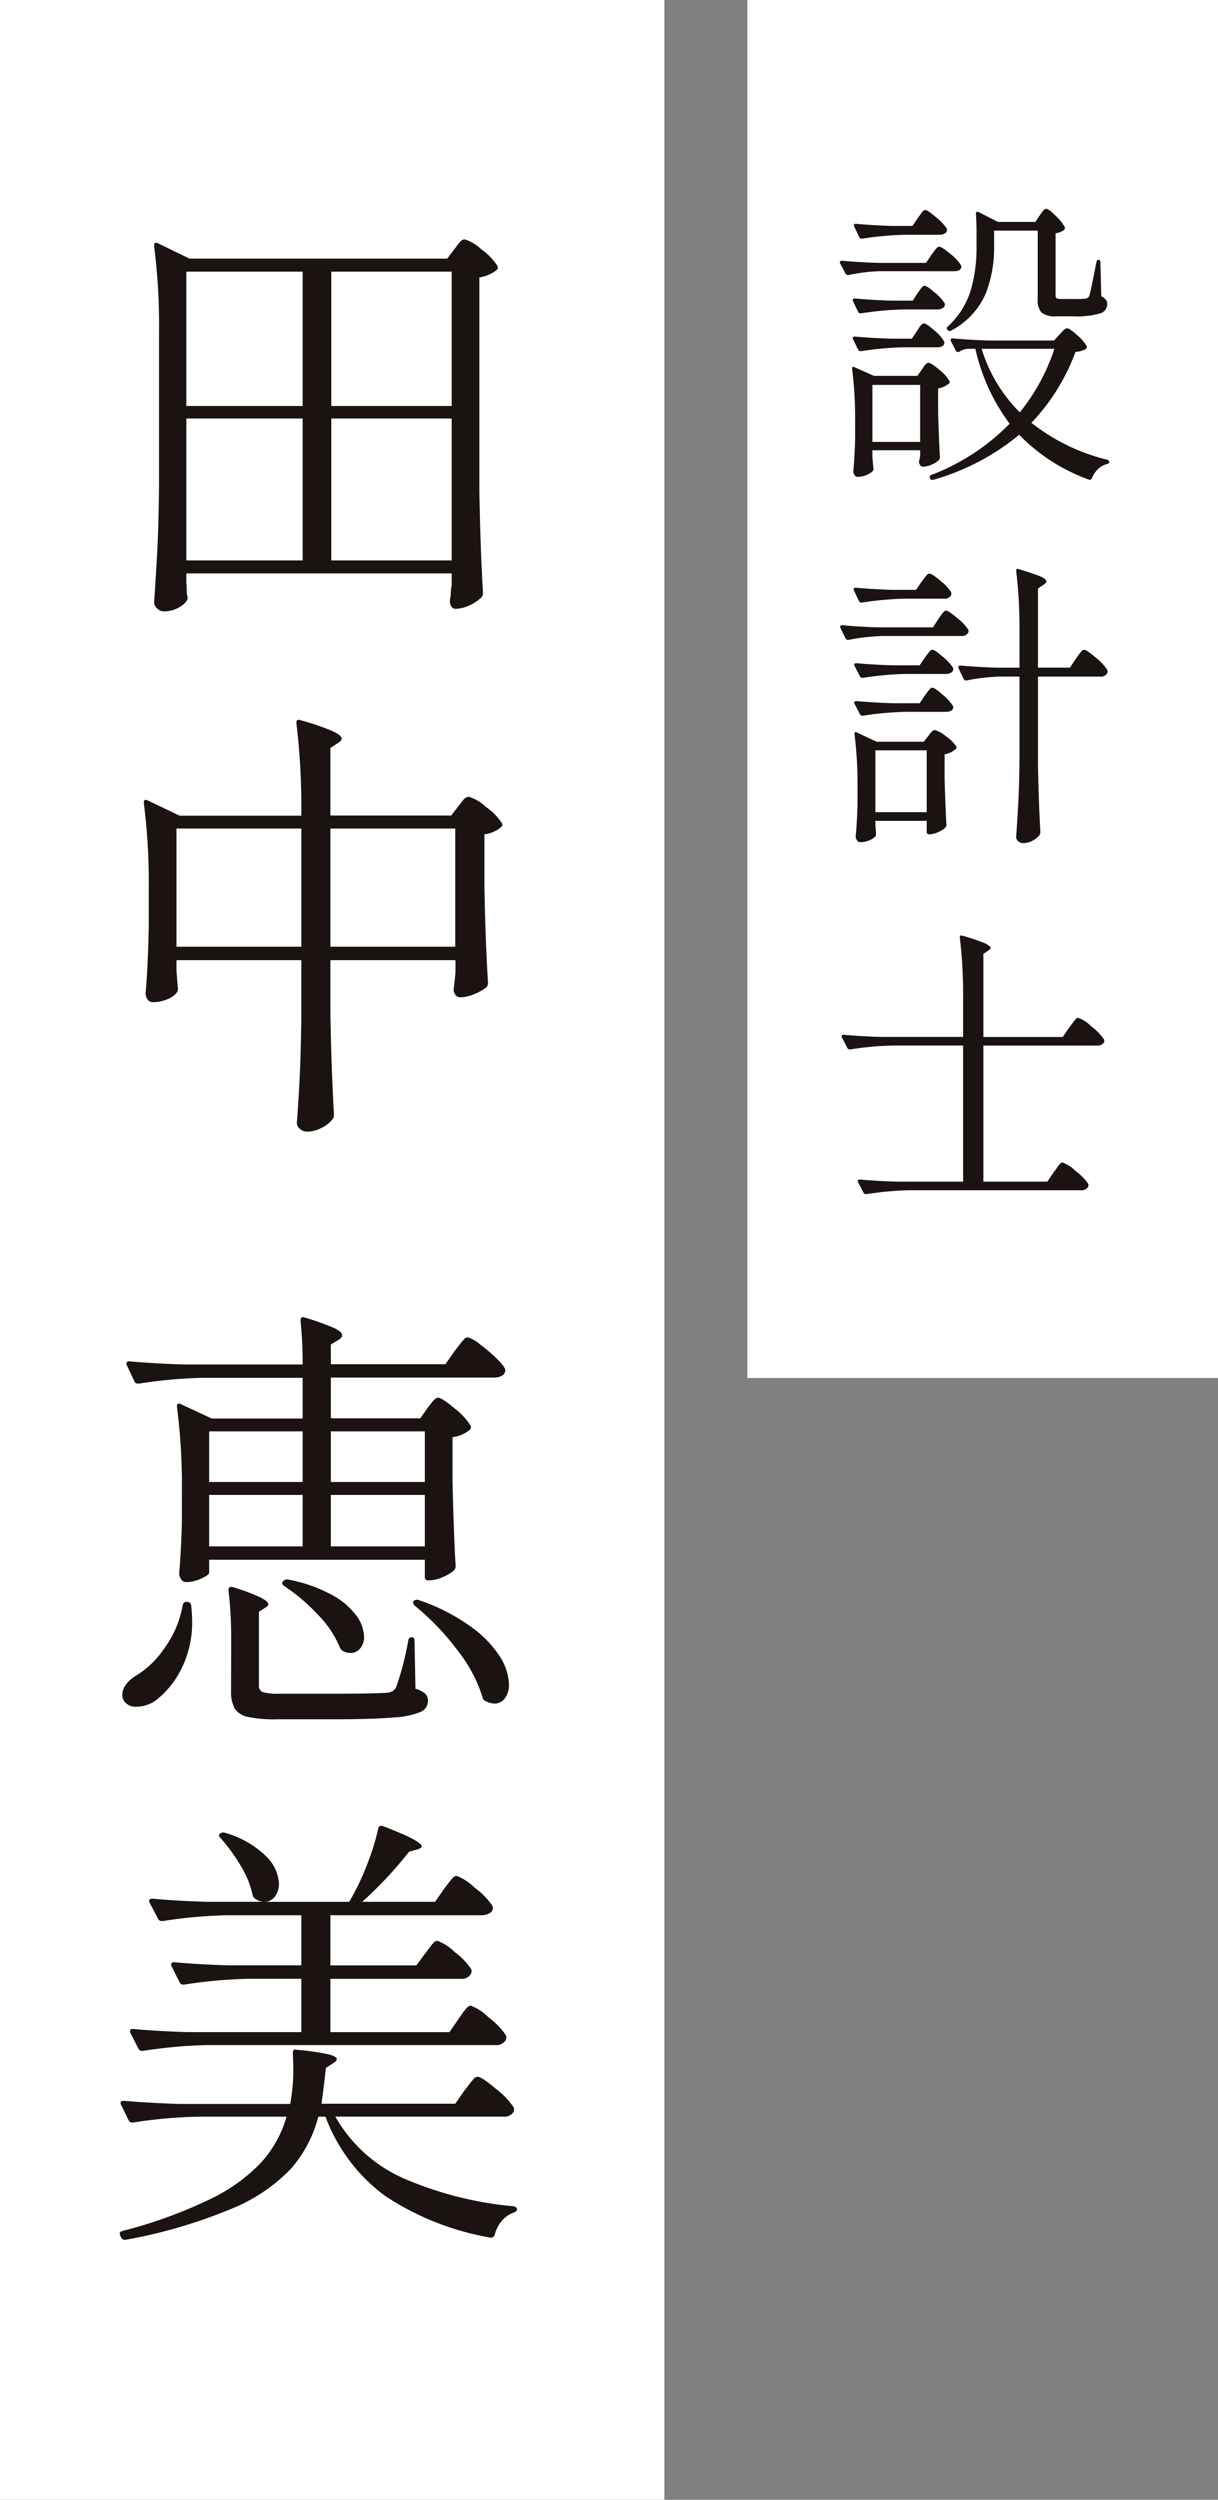
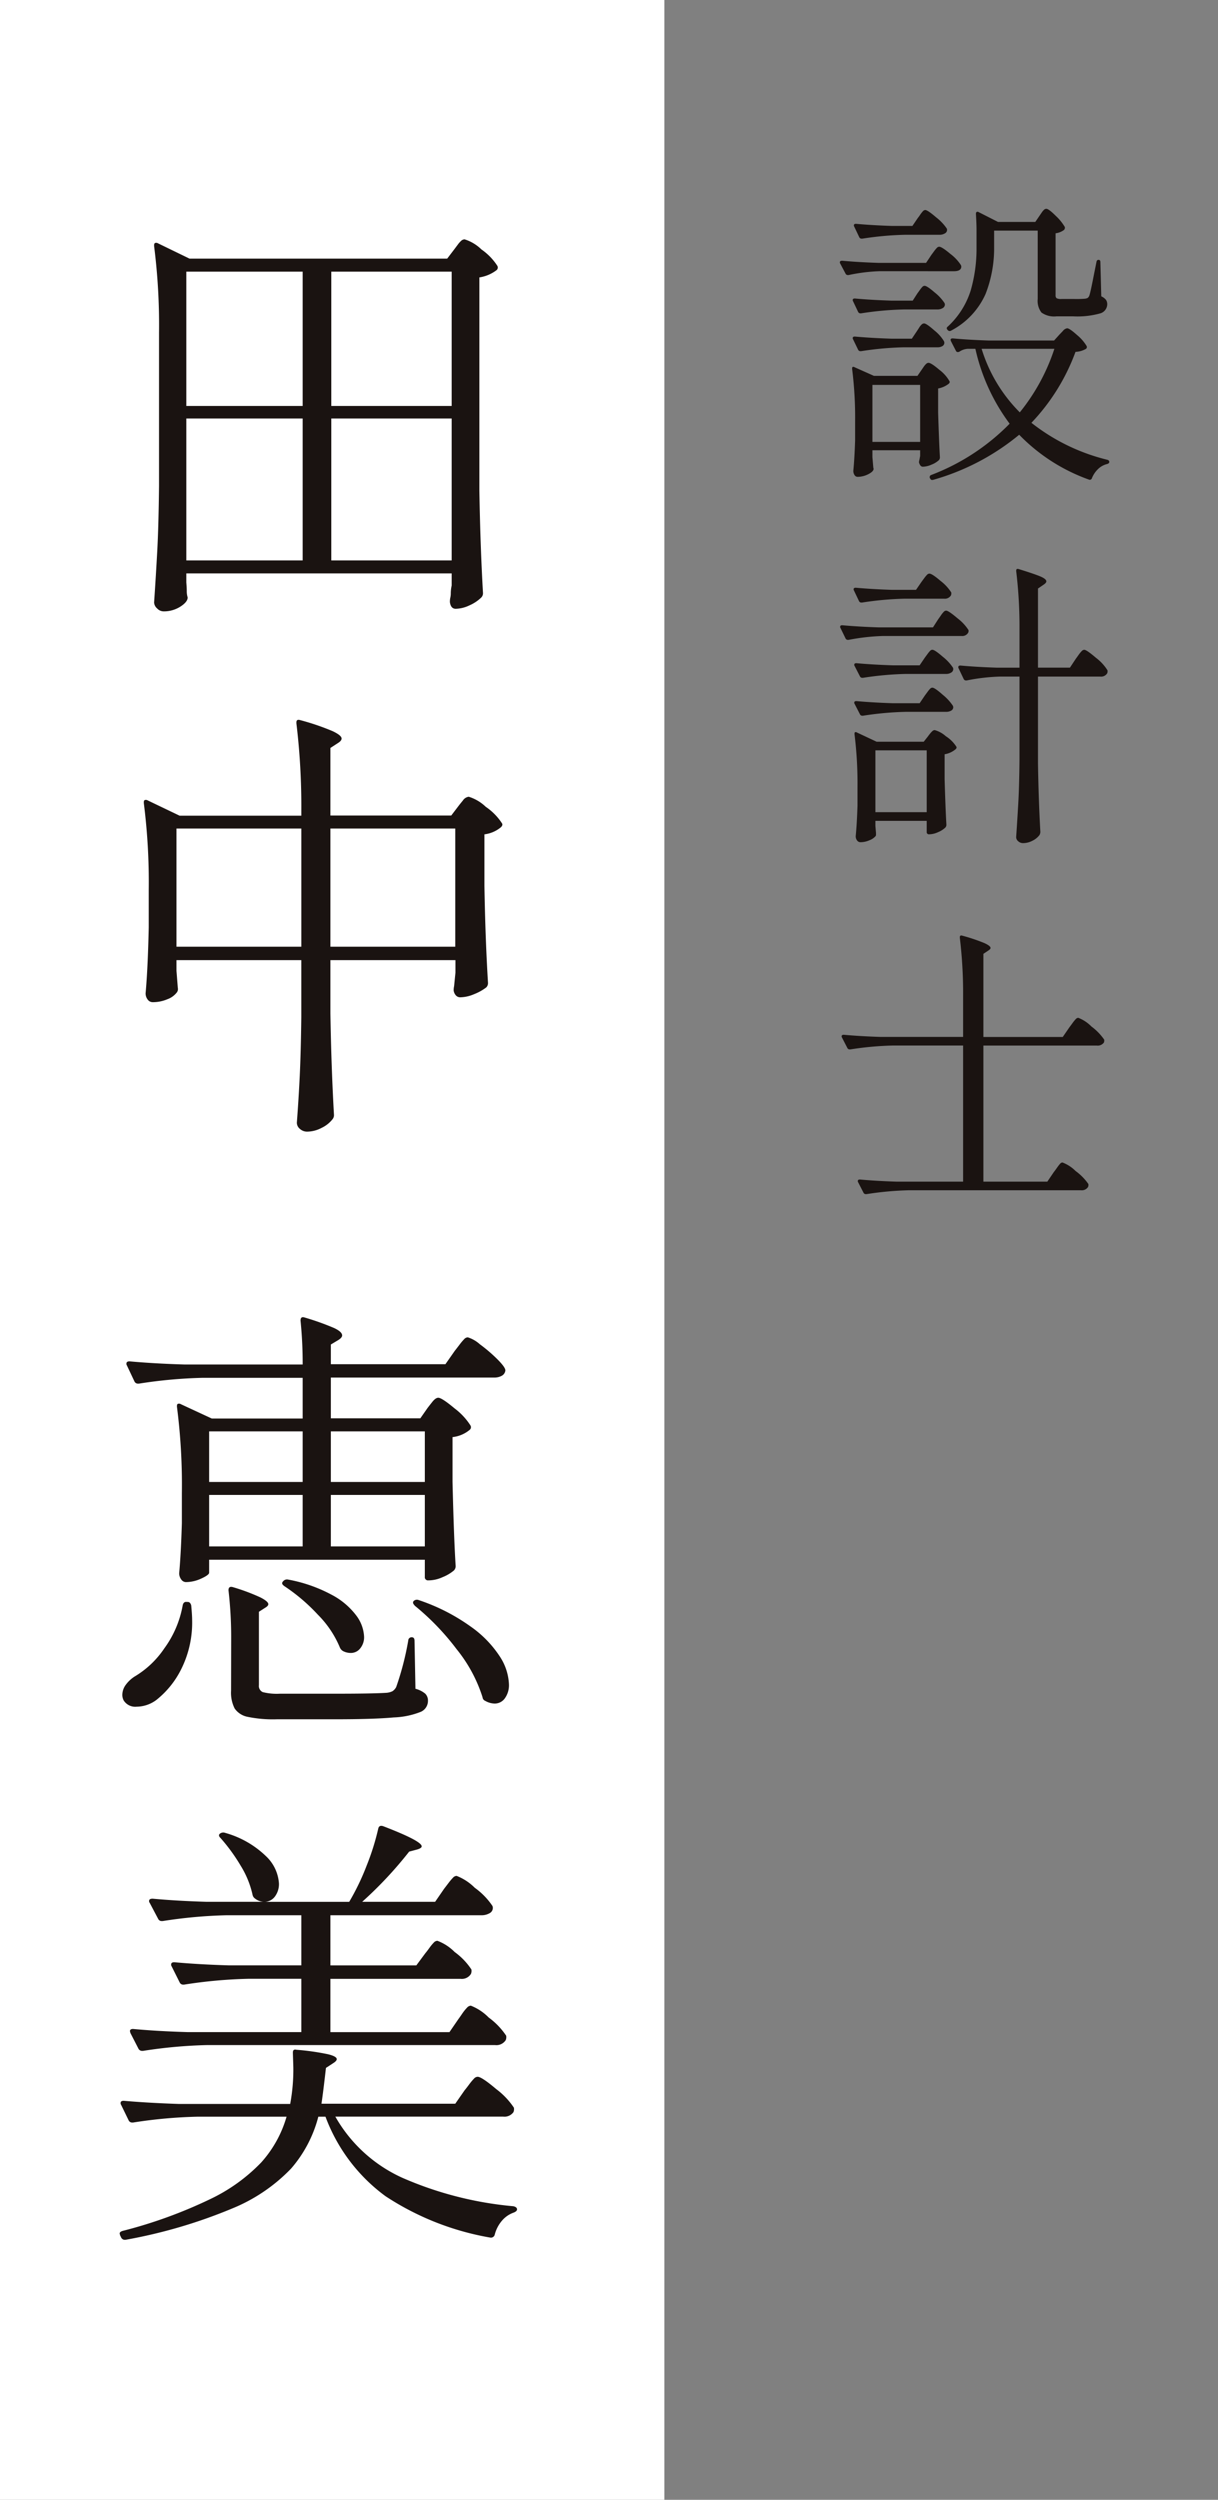
<svg xmlns="http://www.w3.org/2000/svg" id="グループ_214395" data-name="グループ 214395" width="57.16" height="117.26" viewBox="0 0 57.16 117.26">
  <rect x="0" y="0" width="57.16" height="117.26" fill="#808080" stroke="none" />
  <g id="グループ_214350" data-name="グループ 214350">
    <g id="グループ_213133" data-name="グループ 213133">
      <rect id="長方形_44369" data-name="長方形 44369" width="31.178" height="117.26" fill="#fff" />
    </g>
    <path id="パス_263113" data-name="パス 263113" d="M-6.153-.126q.021.252.021.4A1,1,0,0,0-6.111.5l.021.084q0,.21-.346.431a1.435,1.435,0,0,1-.787.22.422.422,0,0,1-.3-.137A.4.4,0,0,1-7.665.819q.084-1.239.147-2.4t.084-3.055v-7.182A29.375,29.375,0,0,0-7.665-15.9v-.042q0-.084.052-.105a.17.17,0,0,1,.137.021l1.47.714H6.09l.336-.441.157-.21a1.208,1.208,0,0,1,.168-.189.238.238,0,0,1,.158-.063,1.971,1.971,0,0,1,.788.473,2.774,2.774,0,0,1,.745.766.159.159,0,0,1-.042.21,1.76,1.76,0,0,1-.8.336v10Q7.644-1.806,7.77.378a.285.285,0,0,1-.084.21,1.876,1.876,0,0,1-.557.368,1.56,1.56,0,0,1-.64.158q-.231,0-.273-.315a.883.883,0,0,1,.021-.21.939.939,0,0,0,.021-.22A1.835,1.835,0,0,1,6.3.021V-.546H-6.153ZM-.693-8.4v-6.3h-5.46v6.3ZM6.3-8.4v-6.3H.651v6.3Zm-6.993.588h-5.46v6.657h5.46Zm1.344,0v6.657H6.3V-7.812ZM6.615,10.371q.063-.084.21-.262A.392.392,0,0,1,7.1,9.93a2.027,2.027,0,0,1,.8.473,2.749,2.749,0,0,1,.756.766q.063.084-.042.189a1.49,1.49,0,0,1-.777.336v2.415q.042,2.5.168,4.557a.285.285,0,0,1-.084.21,2.336,2.336,0,0,1-.567.315,1.727,1.727,0,0,1-.651.147.269.269,0,0,1-.21-.094.432.432,0,0,1-.1-.221.883.883,0,0,1,.021-.21l.063-.63v-.588H.609v2.5q.042,2.562.168,4.767a.307.307,0,0,1-.063.189,1.43,1.43,0,0,1-.514.41,1.482,1.482,0,0,1-.683.179.5.5,0,0,1-.336-.126.378.378,0,0,1-.147-.294q.084-1.113.136-2.194t.073-2.74V17.595H-6.615v.5l.063.8a.264.264,0,0,1-.042.21.98.98,0,0,1-.451.325,1.747,1.747,0,0,1-.682.137.29.29,0,0,1-.242-.126.476.476,0,0,1-.095-.294q.105-1.155.147-3.087V14.3a29.375,29.375,0,0,0-.231-4.074v-.042q0-.084.052-.1a.17.17,0,0,1,.136.021l1.491.714H-.756v-.231a32.548,32.548,0,0,0-.231-4.1V6.444q0-.168.189-.105a11.391,11.391,0,0,1,1.512.515q.42.2.42.346,0,.105-.168.21l-.357.231v3.171h5.67Zm-13.23,1.05v5.544H-.756V11.421Zm7.224,0v5.544H6.468V11.421Z" transform="translate(14.897 27.443)" fill="#1a1311" />
    <path id="パス_263114" data-name="パス 263114" d="M5.166-13.4q.063-.084.221-.283t.283-.2q.168,0,.767.5a3.079,3.079,0,0,1,.745.8.159.159,0,0,1-.042.21,1.5,1.5,0,0,1-.8.336v2.1q.063,2.625.147,3.948a.285.285,0,0,1-.084.21,1.963,1.963,0,0,1-.536.315,1.613,1.613,0,0,1-.619.147H5.208a.148.148,0,0,1-.168-.168v-.8H-5.082v.609q0,.105-.367.273a1.733,1.733,0,0,1-.724.168.272.272,0,0,1-.22-.126.476.476,0,0,1-.095-.294q.084-.924.126-2.352V-9.408a28.63,28.63,0,0,0-.231-4.053V-13.5q0-.084.052-.1a.17.17,0,0,1,.136.021l1.449.672H-.693v-1.911H-5.376a22.514,22.514,0,0,0-3,.273h-.063a.177.177,0,0,1-.147-.1l-.357-.756a.122.122,0,0,1-.021-.084q0-.105.147-.105,1.155.105,2.562.147H-.693a19.854,19.854,0,0,0-.1-2.058q0-.21.189-.147a12.476,12.476,0,0,1,1.386.494q.378.178.378.347,0,.1-.168.21L.63-16.38v.924H6.006l.441-.63q.084-.105.22-.284a2.789,2.789,0,0,1,.221-.263.242.242,0,0,1,.168-.084,1.534,1.534,0,0,1,.567.326,7.216,7.216,0,0,1,.819.7q.378.378.378.525a.322.322,0,0,1-.168.252.709.709,0,0,1-.357.084H.63v1.911h4.2ZM-.693-9.933v-2.373H-5.082v2.373Zm5.733,0v-2.373H.63v2.373Zm-10.122.609v2.415H-.693V-9.324Zm5.712,0v2.415H5.04V-9.324Zm-2.2,4.263q-.147-.105-.042-.21a.233.233,0,0,1,.231-.084,6.915,6.915,0,0,1,2.048.714,3.441,3.441,0,0,1,1.166.987,1.779,1.779,0,0,1,.357.987.824.824,0,0,1-.178.536.557.557,0,0,1-.451.22A.788.788,0,0,1,1.2-2a.355.355,0,0,1-.147-.168A4.773,4.773,0,0,0,.021-3.706,8.635,8.635,0,0,0-1.575-5.061Zm-2.478,2.52a19.141,19.141,0,0,0-.126-2.31q0-.21.21-.147a9.452,9.452,0,0,1,1.292.483q.367.189.367.315,0,.084-.147.168l-.294.189V-.4a.313.313,0,0,0,.179.325A2.69,2.69,0,0,0-1.764,0H.819Q2.562,0,3.234-.042a.782.782,0,0,0,.284-.073.508.508,0,0,0,.179-.2A13.5,13.5,0,0,0,4.263-2.5a.153.153,0,0,1,.168-.147q.126,0,.126.168L4.6-.231A1.163,1.163,0,0,1,5.061,0a.454.454,0,0,1,.126.336A.559.559,0,0,1,4.851.85a3.78,3.78,0,0,1-1.271.263Q2.646,1.2.777,1.2H-1.911a5.864,5.864,0,0,1-1.365-.115A.959.959,0,0,1-3.885.693a1.642,1.642,0,0,1-.168-.84Zm8.61-1.6q-.126-.126-.042-.21a.219.219,0,0,1,.231-.042A9.164,9.164,0,0,1,7.192-3.15,5.174,5.174,0,0,1,8.568-1.733a2.562,2.562,0,0,1,.42,1.292A1.056,1.056,0,0,1,8.8.21a.579.579,0,0,1-.483.252A.923.923,0,0,1,7.875.336.2.2,0,0,1,7.749.168,6.87,6.87,0,0,0,6.531-2.089,11.729,11.729,0,0,0,4.557-4.137ZM-6.321-4.158q.042-.168.189-.147h.042q.126,0,.168.168.042.462.042.672a4.886,4.886,0,0,1-.5,2.289A4.254,4.254,0,0,1-7.56.294a1.566,1.566,0,0,1-.924.315A.64.64,0,0,1-9.093.315.559.559,0,0,1-9.156.063.8.8,0,0,1-9-.41,1.556,1.556,0,0,1-8.589-.8,4.374,4.374,0,0,0-7.182-2.132,4.852,4.852,0,0,0-6.321-4.158ZM6.615,15.264Q6.678,15.18,6.8,15a2.149,2.149,0,0,1,.22-.273.265.265,0,0,1,.178-.094,2.409,2.409,0,0,1,.84.557,3.387,3.387,0,0,1,.819.851.363.363,0,0,1-.021.21.521.521,0,0,1-.5.231H-5.187a22.514,22.514,0,0,0-3,.273h-.042A.19.19,0,0,1-8.4,16.65l-.378-.735-.021-.084q0-.105.147-.105,1.134.105,2.541.147H-.756v-2.5h-2.5a22.514,22.514,0,0,0-3,.273h-.063a.177.177,0,0,1-.147-.105l-.378-.756a.122.122,0,0,1-.021-.084q0-.105.147-.105,1.155.105,2.562.147h3.4V10.392H-4.263a22.514,22.514,0,0,0-3,.273h-.063a.177.177,0,0,1-.147-.1l-.4-.756A.122.122,0,0,1-7.9,9.72q0-.105.168-.105,1.134.105,2.541.147H-2.52a.7.7,0,0,1-.4-.147.283.283,0,0,1-.126-.189A4.373,4.373,0,0,0-3.6,8.072a8.425,8.425,0,0,0-.956-1.312q-.126-.126,0-.21a.255.255,0,0,1,.231-.021,4.472,4.472,0,0,1,1.9,1.082A1.932,1.932,0,0,1-1.806,8.9a.979.979,0,0,1-.179.6.618.618,0,0,1-.473.263H1.491a11.346,11.346,0,0,0,.819-1.7,11.559,11.559,0,0,0,.546-1.743q.042-.168.231-.105,1.806.693,1.806.945,0,.084-.21.147l-.378.1A18.479,18.479,0,0,1,2.1,9.762H5.523l.42-.609.2-.262a2.79,2.79,0,0,1,.22-.262.242.242,0,0,1,.168-.084,2.47,2.47,0,0,1,.851.557,3.358,3.358,0,0,1,.829.85.234.234,0,0,1,.021.105.278.278,0,0,1-.157.241.743.743,0,0,1-.389.094H.609v2.352H4.641l.42-.567q.084-.1.2-.262a2.148,2.148,0,0,1,.2-.241.242.242,0,0,1,.168-.084,2.251,2.251,0,0,1,.809.525,3.161,3.161,0,0,1,.787.819.363.363,0,0,1-.021.21.5.5,0,0,1-.483.231H.609v2.5H6.195ZM6.909,18.6q.084-.1.22-.284a2.789,2.789,0,0,1,.221-.263.242.242,0,0,1,.168-.084q.189,0,.872.577a3.574,3.574,0,0,1,.83.872.363.363,0,0,1-.021.21.517.517,0,0,1-.483.21H.84a6.875,6.875,0,0,0,3.139,2.867A16.707,16.707,0,0,0,9.2,24.042q.168.042.168.147,0,.084-.147.147a1.277,1.277,0,0,0-.556.378,1.617,1.617,0,0,0-.347.672.183.183,0,0,1-.21.126,12.944,12.944,0,0,1-4.914-1.942A8.132,8.132,0,0,1,.378,19.842H.042a5.991,5.991,0,0,1-1.281,2.436A8.037,8.037,0,0,1-4,24.147a23.867,23.867,0,0,1-5.009,1.47h-.042a.189.189,0,0,1-.168-.126l-.042-.084-.021-.084q0-.084.147-.126a21.91,21.91,0,0,0,4.106-1.491,8.185,8.185,0,0,0,2.394-1.722,5.463,5.463,0,0,0,1.186-2.142h-4.2a22.514,22.514,0,0,0-3,.273h-.063a.177.177,0,0,1-.147-.1l-.357-.735a.122.122,0,0,1-.021-.084q0-.1.147-.1,1.155.1,2.562.147h5.25a8.874,8.874,0,0,0,.147-1.722l-.021-.651v-.042q0-.168.168-.126a11.47,11.47,0,0,1,1.481.21q.409.1.409.231,0,.084-.168.189L.4,17.553q-.126,1.113-.21,1.68H6.468Z" transform="translate(14.897 79.448)" fill="#1a1311" />
    <g id="グループ_214396" data-name="グループ 214396" transform="translate(35.076)">
      <g id="グループ_213140" data-name="グループ 213140" transform="translate(0)">
-         <rect id="長方形_44368" data-name="長方形 44368" width="22.085" height="64.639" fill="#fff" />
-       </g>
+         </g>
      <path id="パス_263112" data-name="パス 263112" d="M3.122-11.34l.091-.133a.715.715,0,0,1,.112-.133.159.159,0,0,1,.105-.042q.112,0,.441.329a2.334,2.334,0,0,1,.427.525.152.152,0,0,1-.042.14.842.842,0,0,1-.392.154v2.9a.173.173,0,0,0,.049.147.472.472,0,0,0,.231.035h.588a4.814,4.814,0,0,0,.518-.014.365.365,0,0,0,.119-.035.261.261,0,0,0,.077-.105q.056-.154.21-.952l.126-.63q.014-.1.1-.1t.084.112l.042,1.6a.577.577,0,0,1,.224.168.371.371,0,0,1,.056.21.453.453,0,0,1-.35.427,3.97,3.97,0,0,1-1.246.133H3.906A1.027,1.027,0,0,1,3.2-6.783a.9.9,0,0,1-.175-.637v-3.206H.98v.784a5.881,5.881,0,0,1-.4,2.184A3.577,3.577,0,0,1-1.036-5.936.119.119,0,0,1-1.2-5.964l-.014-.014q-.07-.084.028-.154A3.884,3.884,0,0,0-.119-7.819,7.071,7.071,0,0,0,.154-9.842v-.826q0-.266-.028-.742,0-.07.035-.091a.093.093,0,0,1,.091.007l.91.462h1.75Zm-5.726.126q.056-.07.112-.154a1.345,1.345,0,0,1,.119-.154.171.171,0,0,1,.119-.07q.112,0,.511.343a2.315,2.315,0,0,1,.5.525.156.156,0,0,1,.014.07.185.185,0,0,1-.105.161.467.467,0,0,1-.245.063H-3.206a15.01,15.01,0,0,0-2,.182H-5.25a.118.118,0,0,1-.1-.07l-.238-.5a.081.081,0,0,1-.014-.056q0-.07.1-.07.77.07,1.708.1h.938ZM-4.382-8.722a8.222,8.222,0,0,0-1.47.182h-.042a.118.118,0,0,1-.1-.07l-.252-.476a.081.081,0,0,1-.014-.056q0-.07.112-.07.756.07,1.694.1h2.24l.252-.378.119-.161a1.432,1.432,0,0,1,.133-.161A.161.161,0,0,1-1.6-9.87q.126,0,.525.336A2.052,2.052,0,0,1-.574-9l.014.056q0,.224-.35.224Zm1.764,1.036q.042-.056.112-.154a1.212,1.212,0,0,1,.119-.147.147.147,0,0,1,.105-.049q.112,0,.476.315a2.129,2.129,0,0,1,.462.5l.014.056a.2.2,0,0,1-.105.175.467.467,0,0,1-.245.063H-3.262a15.01,15.01,0,0,0-2,.182h-.042a.118.118,0,0,1-.1-.07l-.238-.5a.081.081,0,0,1-.014-.056q0-.07.1-.07.77.07,1.708.1h1.008Zm-.028,1.778q.028-.042.1-.154a.74.74,0,0,1,.126-.161.171.171,0,0,1,.112-.049q.112,0,.483.329a1.927,1.927,0,0,1,.455.511l.014.056a.184.184,0,0,1-.091.168.434.434,0,0,1-.231.056H-3.262a15.01,15.01,0,0,0-2,.182h-.042a.118.118,0,0,1-.1-.07l-.238-.49a.081.081,0,0,1-.014-.056q0-.07.1-.07.77.07,1.708.1h.966ZM2.73-1.61A9.317,9.317,0,0,0,6.3.126q.084.028.084.1t-.112.1a.923.923,0,0,0-.406.224A1.229,1.229,0,0,0,5.572.98a.106.106,0,0,1-.154.07,8.572,8.572,0,0,1-3.262-2.1A11.044,11.044,0,0,1-1.876,1.064q-.112.028-.14-.056L-2.03.994A.081.081,0,0,1-2.044.938a.1.1,0,0,1,.07-.1A10.267,10.267,0,0,0,1.708-1.568,9.2,9.2,0,0,1,.1-5.082h-.35a.786.786,0,0,0-.406.14Q-.77-4.9-.812-4.984l-.238-.462L-1.064-5.5q0-.07.1-.07.756.07,1.694.1H3.794l.252-.28q.042-.042.161-.168a.321.321,0,0,1,.2-.126q.112,0,.462.315a2.021,2.021,0,0,1,.448.511.106.106,0,0,1-.028.14,1.058,1.058,0,0,1-.49.14A9.631,9.631,0,0,1,2.73-1.61ZM.392-5.082A7.206,7.206,0,0,0,2.184-2.1,9.357,9.357,0,0,0,3.808-5.082Zm-2.8.966.091-.133A.715.715,0,0,1-2.2-4.382.159.159,0,0,1-2.1-4.424q.126,0,.511.329a1.76,1.76,0,0,1,.469.525q.042.056-.028.126a1.147,1.147,0,0,1-.5.224v1.134q.042,1.372.084,2.1A.2.2,0,0,1-1.61.14a1.086,1.086,0,0,1-.343.21,1.075,1.075,0,0,1-.413.1q-.126,0-.182-.21A.842.842,0,0,1-2.52.1q0-.014.028-.154V-.322h-2.24V0l.042.49.014.056q0,.126-.245.252a1.1,1.1,0,0,1-.511.126A.165.165,0,0,1-5.572.84a.345.345,0,0,1-.056-.2q.056-.574.084-1.428v-.868a18.246,18.246,0,0,0-.14-2.478v-.028q0-.056.028-.07a.1.1,0,0,1,.084.014l.91.406h2.044Zm-2.324.728V-.714h2.24V-3.388ZM4.816,9.454q.042-.056.126-.175A1.433,1.433,0,0,1,5.089,9.1a.177.177,0,0,1,.119-.063q.112,0,.553.378A2.189,2.189,0,0,1,6.3,10a.242.242,0,0,1-.014.14.333.333,0,0,1-.322.154H3.038v4.074q.028,1.736.112,3.22a.33.33,0,0,1-.042.14.916.916,0,0,1-.329.266.952.952,0,0,1-.441.112.334.334,0,0,1-.224-.084.252.252,0,0,1-.1-.2q.056-.826.1-1.6t.056-2.037V10.294H1.246a9.2,9.2,0,0,0-1.554.182H-.35a.118.118,0,0,1-.1-.07l-.238-.5A.081.081,0,0,1-.7,9.846q0-.07.1-.07.77.07,1.708.1H2.17V8.082a21.7,21.7,0,0,0-.154-2.73V5.324q0-.112.126-.07.728.224,1.008.343t.28.231q0,.07-.126.154l-.266.182v3.71h1.5ZM-2.422,5.842l.119-.161A1.432,1.432,0,0,1-2.17,5.52a.161.161,0,0,1,.112-.056q.126,0,.525.343a2.126,2.126,0,0,1,.5.539.242.242,0,0,1-.014.14.333.333,0,0,1-.322.154H-3.22a15.009,15.009,0,0,0-2,.182h-.042a.118.118,0,0,1-.1-.07l-.238-.5a.081.081,0,0,1-.014-.056q0-.07.1-.07.77.07,1.708.1h1.12ZM-4.242,8.39a9.878,9.878,0,0,0-1.61.182h-.042a.118.118,0,0,1-.1-.07l-.238-.49a.081.081,0,0,1-.014-.056q0-.07.1-.07.77.07,1.708.1H-1.89l.252-.392q.042-.056.119-.168a1.235,1.235,0,0,1,.133-.168A.161.161,0,0,1-1.274,7.2q.112,0,.532.357a2.2,2.2,0,0,1,.518.553.191.191,0,0,1-.014.126.319.319,0,0,1-.308.154ZM-2.268,9.4l.119-.161a1.4,1.4,0,0,1,.126-.154.147.147,0,0,1,.105-.049q.112,0,.49.329a2.237,2.237,0,0,1,.476.511.156.156,0,0,1,.014.07.187.187,0,0,1-.1.161.431.431,0,0,1-.238.063h-1.9a15.01,15.01,0,0,0-2,.182h-.042a.118.118,0,0,1-.1-.07l-.252-.49a.081.081,0,0,1-.014-.056q0-.07.1-.07.77.07,1.708.1h1.26Zm0,1.778.119-.161a1.4,1.4,0,0,1,.126-.154.147.147,0,0,1,.105-.049q.112,0,.49.336a2.328,2.328,0,0,1,.476.518l.014.056a.182.182,0,0,1-.1.168.473.473,0,0,1-.238.056h-1.9a15.01,15.01,0,0,0-2,.182h-.042a.118.118,0,0,1-.1-.07l-.252-.49a.081.081,0,0,1-.014-.056q0-.07.1-.07.77.07,1.708.1h1.26Zm-2.324,6.118.028.336v.07a.156.156,0,0,1-.014.07.718.718,0,0,1-.294.2,1.049,1.049,0,0,1-.42.091.193.193,0,0,1-.161-.084.318.318,0,0,1-.063-.2q.056-.574.084-1.428v-.868A18.763,18.763,0,0,0-5.572,13v-.028q0-.056.028-.07a.1.1,0,0,1,.084.014l.924.434h2.212l.21-.266q.028-.042.091-.119a.959.959,0,0,1,.112-.119.159.159,0,0,1,.105-.042,1.313,1.313,0,0,1,.518.287,1.625,1.625,0,0,1,.49.483q.042.056-.028.126a1.064,1.064,0,0,1-.518.238V15.1q.042,1.428.084,2.142a.19.19,0,0,1-.056.14,1.1,1.1,0,0,1-.336.21,1.026,1.026,0,0,1-.406.1h-.014a.1.1,0,0,1-.112-.112v-.518H-4.592Zm0-3.542v2.9h2.408v-2.9ZM3.78,33.538q.056-.07.147-.2t.147-.189a.155.155,0,0,1,.112-.063,1.739,1.739,0,0,1,.616.4,2.569,2.569,0,0,1,.6.609.242.242,0,0,1-.014.14.348.348,0,0,1-.336.154H-3.01a15.009,15.009,0,0,0-2,.182h-.042a.118.118,0,0,1-.1-.07l-.252-.49a.081.081,0,0,1-.014-.056q0-.07.1-.07.77.07,1.708.1H-.476V27.6h-3.29a15.01,15.01,0,0,0-2,.182H-5.81a.118.118,0,0,1-.1-.07l-.252-.49a.081.081,0,0,1-.014-.056q0-.07.1-.07.77.07,1.708.1H-.476V25.278a21.7,21.7,0,0,0-.154-2.73V22.52q0-.112.126-.07a8.571,8.571,0,0,1,1.022.343q.294.133.294.231,0,.056-.112.126L.476,23.3V27.2H4.2l.308-.448.14-.189a1.81,1.81,0,0,1,.161-.2.177.177,0,0,1,.119-.063,1.734,1.734,0,0,1,.616.406,2.647,2.647,0,0,1,.6.616.242.242,0,0,1-.014.14.36.36,0,0,1-.336.14H.476v6.384h3Z" transform="translate(10.598 21.443)" fill="#1a1311" />
    </g>
  </g>
</svg>